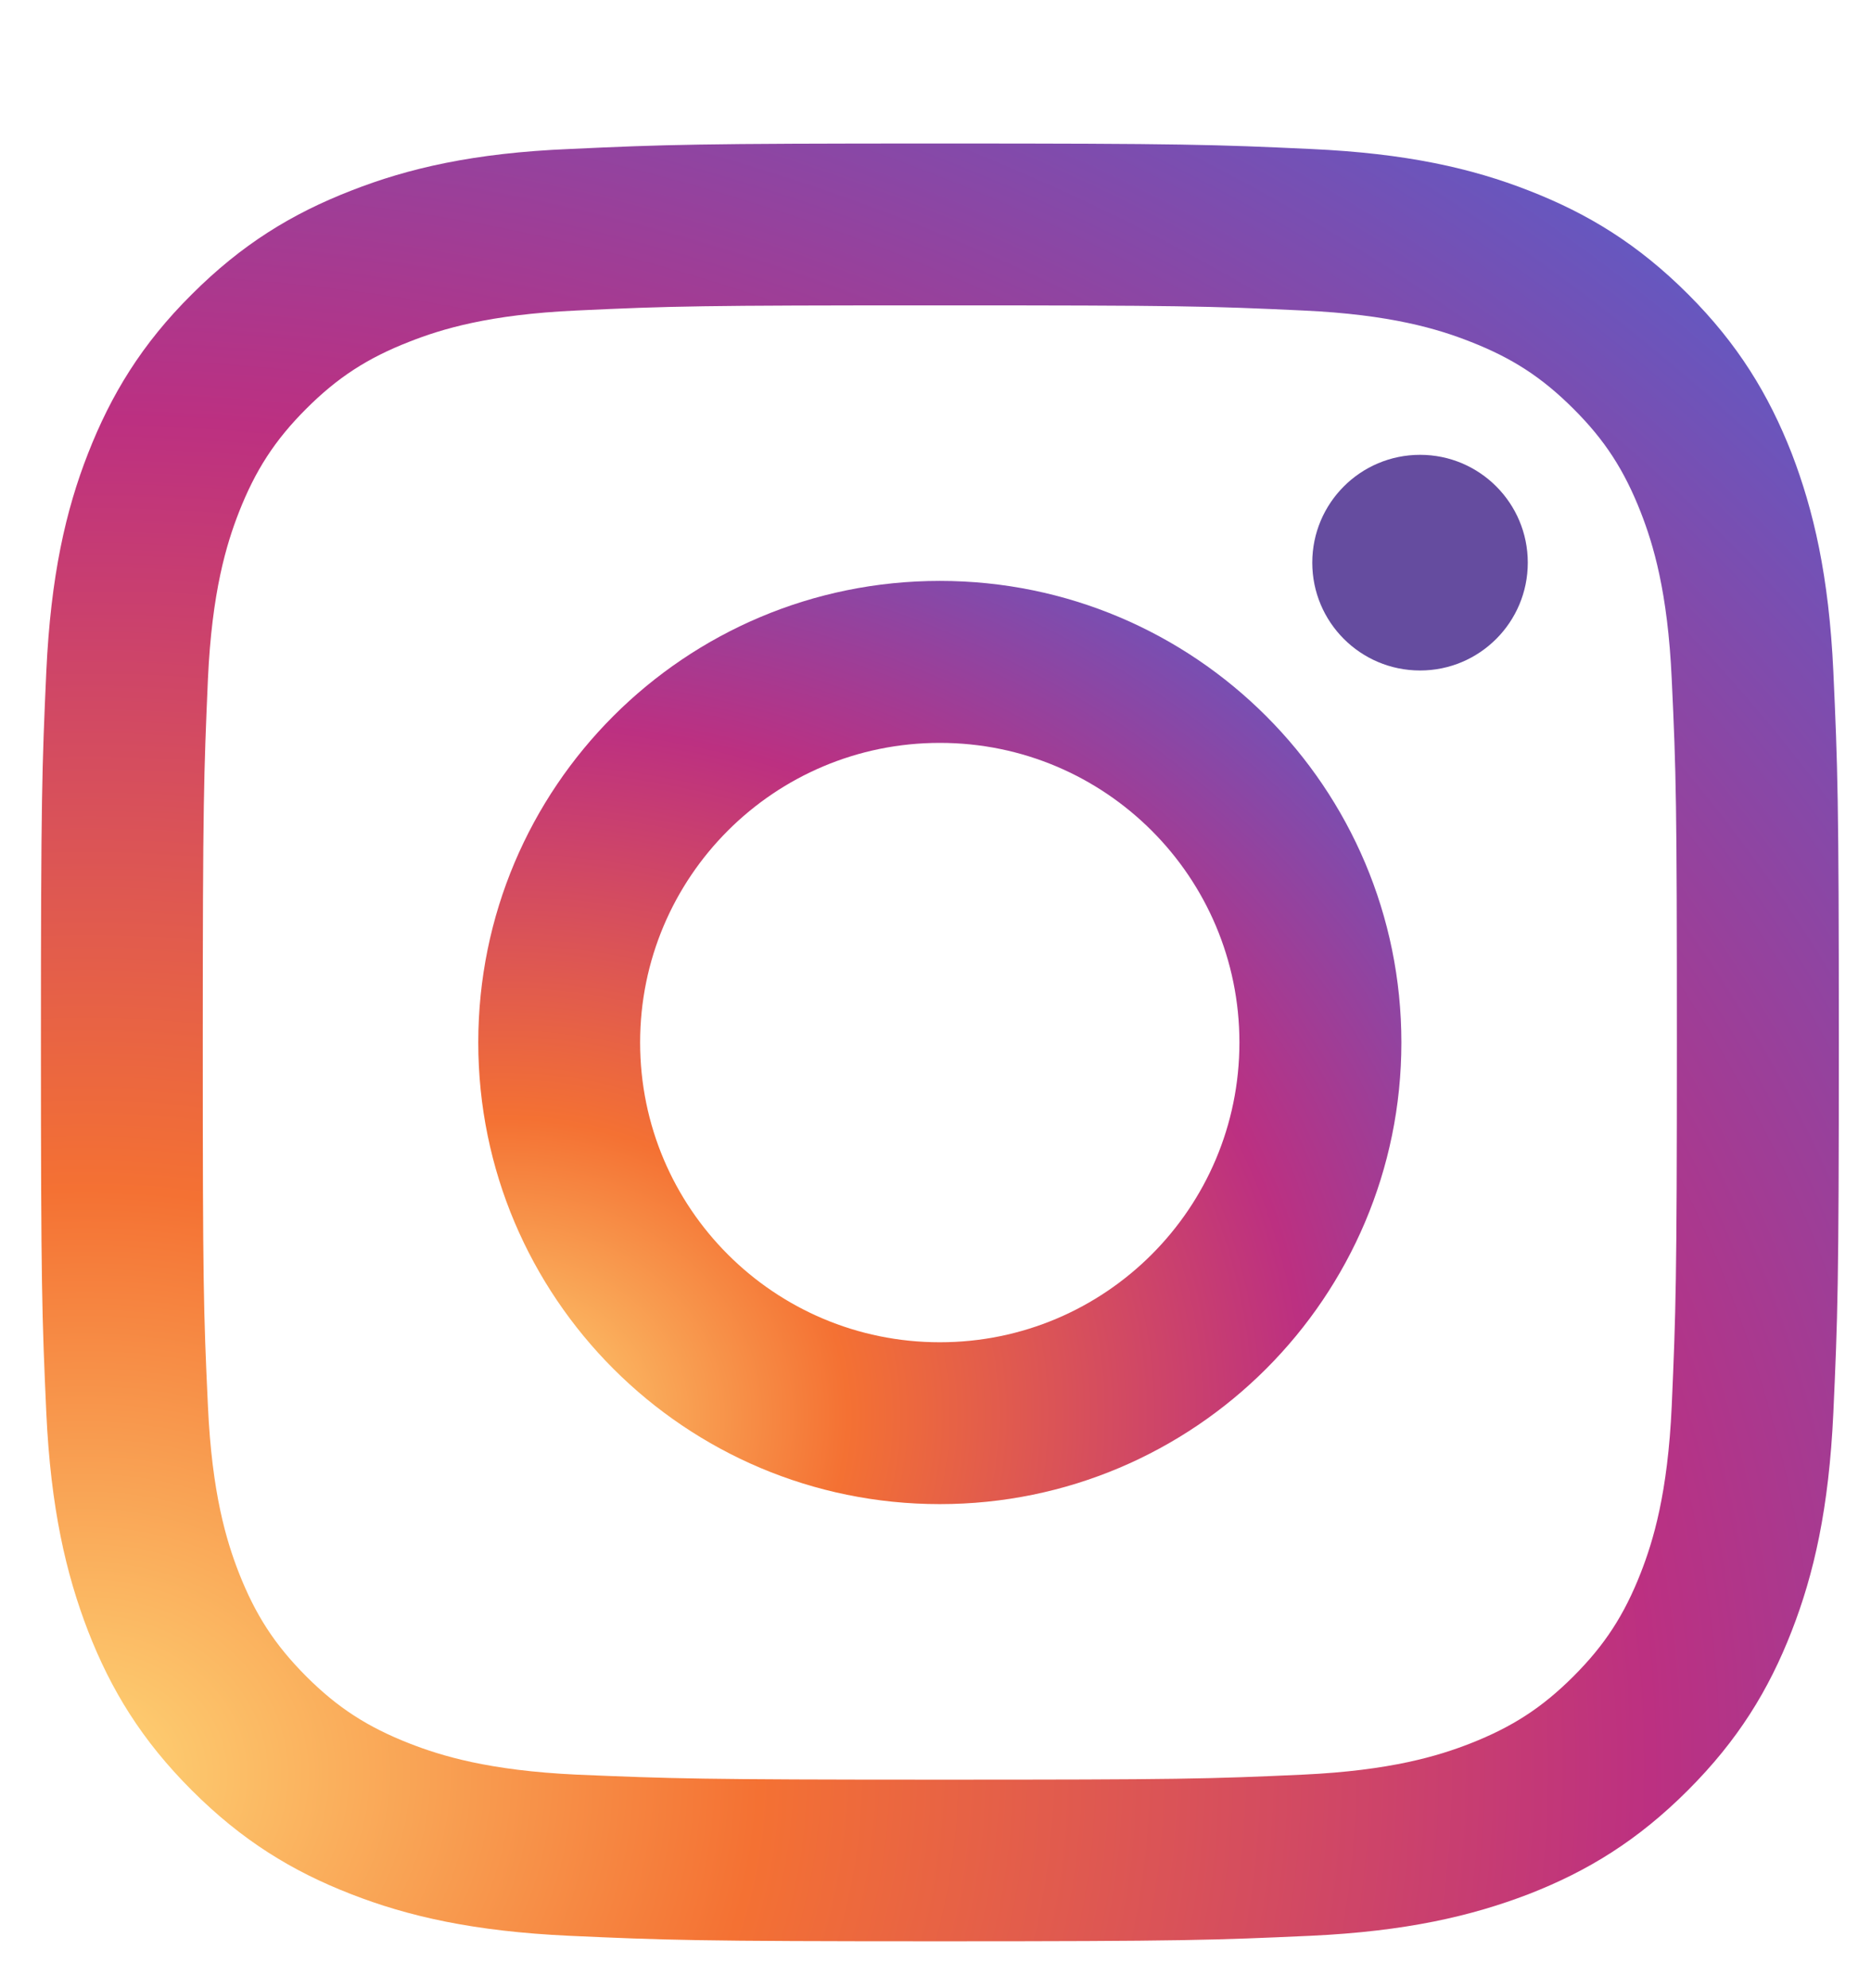
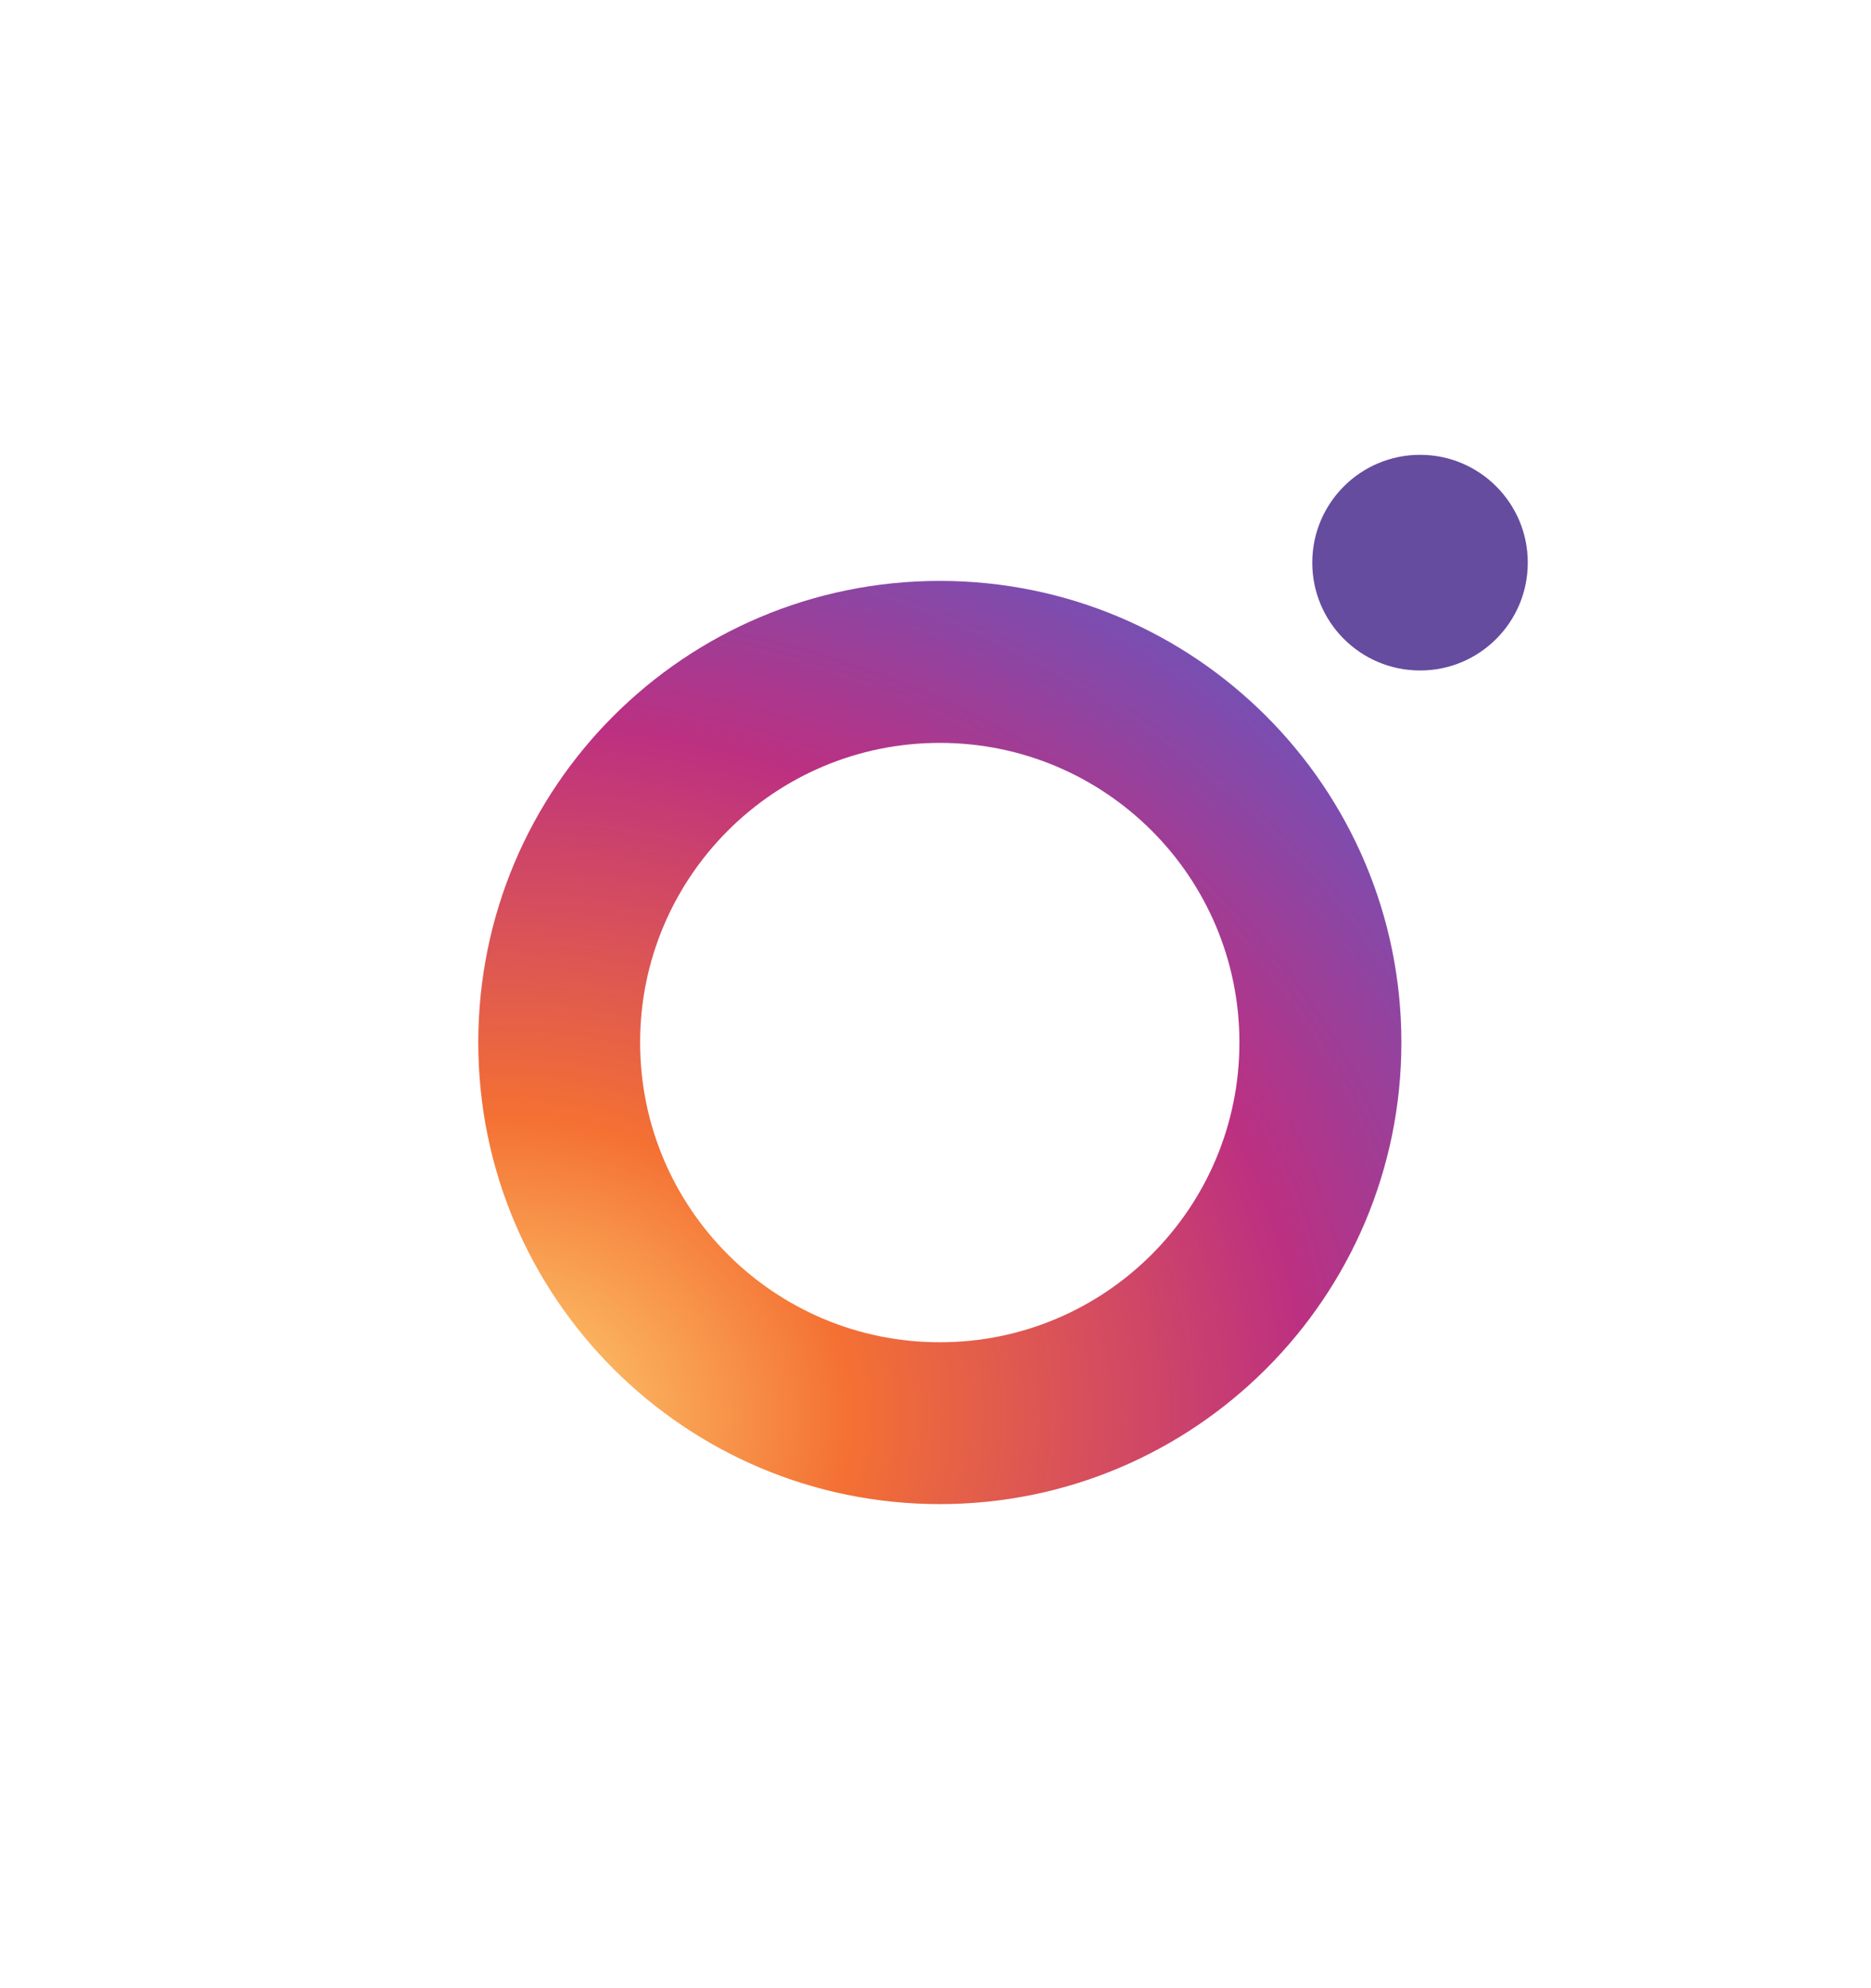
<svg xmlns="http://www.w3.org/2000/svg" width="16" height="17" viewBox="0 0 16 17" fill="none">
  <g clip-path="url(#clip0_281_2231)">
-     <path d="M3.003 1.63C2.496 1.827 2.068 2.089 1.64 2.517C1.212 2.942 0.95 3.374 0.753 3.877C0.562 4.364 0.434 4.924 0.396 5.742C0.359 6.561 0.35 6.824 0.35 8.911C0.35 10.999 0.359 11.261 0.396 12.08C0.434 12.899 0.565 13.458 0.753 13.946C0.95 14.452 1.212 14.88 1.64 15.308C2.068 15.736 2.496 15.999 3.003 16.196C3.49 16.386 4.05 16.514 4.868 16.552C5.687 16.589 5.95 16.599 8.037 16.599C10.125 16.599 10.387 16.589 11.206 16.552C12.025 16.514 12.584 16.383 13.072 16.196C13.578 15.999 14.006 15.736 14.434 15.308C14.862 14.88 15.125 14.452 15.322 13.946C15.512 13.458 15.64 12.899 15.678 12.08C15.715 11.261 15.725 10.999 15.725 8.911C15.725 6.824 15.715 6.561 15.678 5.742C15.64 4.924 15.509 4.364 15.322 3.877C15.125 3.374 14.862 2.942 14.437 2.517C14.009 2.089 13.581 1.827 13.075 1.63C12.587 1.439 12.028 1.311 11.209 1.274C10.39 1.236 10.128 1.227 8.04 1.227C5.953 1.227 5.69 1.236 4.871 1.274C4.05 1.308 3.49 1.439 3.003 1.63ZM11.143 2.655C11.893 2.689 12.3 2.814 12.572 2.921C12.931 3.061 13.187 3.227 13.456 3.496C13.725 3.764 13.89 4.021 14.031 4.38C14.137 4.652 14.262 5.058 14.296 5.808C14.334 6.617 14.34 6.861 14.34 8.914C14.34 10.967 14.331 11.211 14.296 12.021C14.262 12.771 14.137 13.177 14.031 13.449C13.89 13.808 13.725 14.064 13.456 14.333C13.187 14.602 12.931 14.767 12.572 14.908C12.3 15.014 11.893 15.139 11.143 15.174C10.334 15.211 10.09 15.217 8.037 15.217C5.984 15.217 5.74 15.208 4.931 15.174C4.181 15.139 3.775 15.014 3.503 14.908C3.143 14.767 2.887 14.602 2.618 14.333C2.35 14.064 2.184 13.808 2.043 13.449C1.937 13.177 1.812 12.771 1.778 12.021C1.74 11.211 1.734 10.967 1.734 8.914C1.734 6.861 1.743 6.617 1.778 5.808C1.812 5.058 1.937 4.652 2.043 4.38C2.184 4.021 2.35 3.764 2.618 3.496C2.887 3.227 3.143 3.061 3.503 2.921C3.775 2.814 4.181 2.689 4.931 2.655C5.74 2.617 5.984 2.611 8.037 2.611C10.09 2.611 10.334 2.617 11.143 2.655Z" fill="url(#paint0_radial_281_2231)" />
    <path d="M4.09 8.914C4.09 11.095 5.859 12.861 8.037 12.861C10.215 12.861 11.984 11.092 11.984 8.914C11.984 6.736 10.218 4.967 8.037 4.967C5.855 4.967 4.09 6.733 4.09 8.914ZM10.599 8.914C10.599 10.33 9.452 11.477 8.037 11.477C6.621 11.477 5.474 10.33 5.474 8.914C5.474 7.499 6.621 6.352 8.037 6.352C9.452 6.352 10.599 7.499 10.599 8.914Z" fill="url(#paint1_radial_281_2231)" />
    <path d="M12.144 5.733C12.653 5.733 13.065 5.32 13.065 4.811C13.065 4.302 12.653 3.889 12.144 3.889C11.634 3.889 11.222 4.302 11.222 4.811C11.222 5.32 11.634 5.733 12.144 5.733Z" fill="#654C9F" />
  </g>
  <defs>
    <radialGradient id="paint0_radial_281_2231" cx="0" cy="0" r="1" gradientUnits="userSpaceOnUse" gradientTransform="translate(0.629 15.191) rotate(-3) scale(22.229 18.894)">
      <stop stop-color="#FED576" />
      <stop offset="0.263" stop-color="#F47133" />
      <stop offset="0.609" stop-color="#BC3081" />
      <stop offset="1" stop-color="#4C63D2" />
    </radialGradient>
    <radialGradient id="paint1_radial_281_2231" cx="0" cy="0" r="1" gradientUnits="userSpaceOnUse" gradientTransform="translate(4.233 12.137) rotate(-3) scale(11.415 9.702)">
      <stop stop-color="#FED576" />
      <stop offset="0.263" stop-color="#F47133" />
      <stop offset="0.609" stop-color="#BC3081" />
      <stop offset="1" stop-color="#4C63D2" />
    </radialGradient>
    <clipPath id="clip0_281_2231">
      <rect width="16" height="16" fill="white" transform="translate(0 0.905)" />
    </clipPath>
  </defs>
</svg>